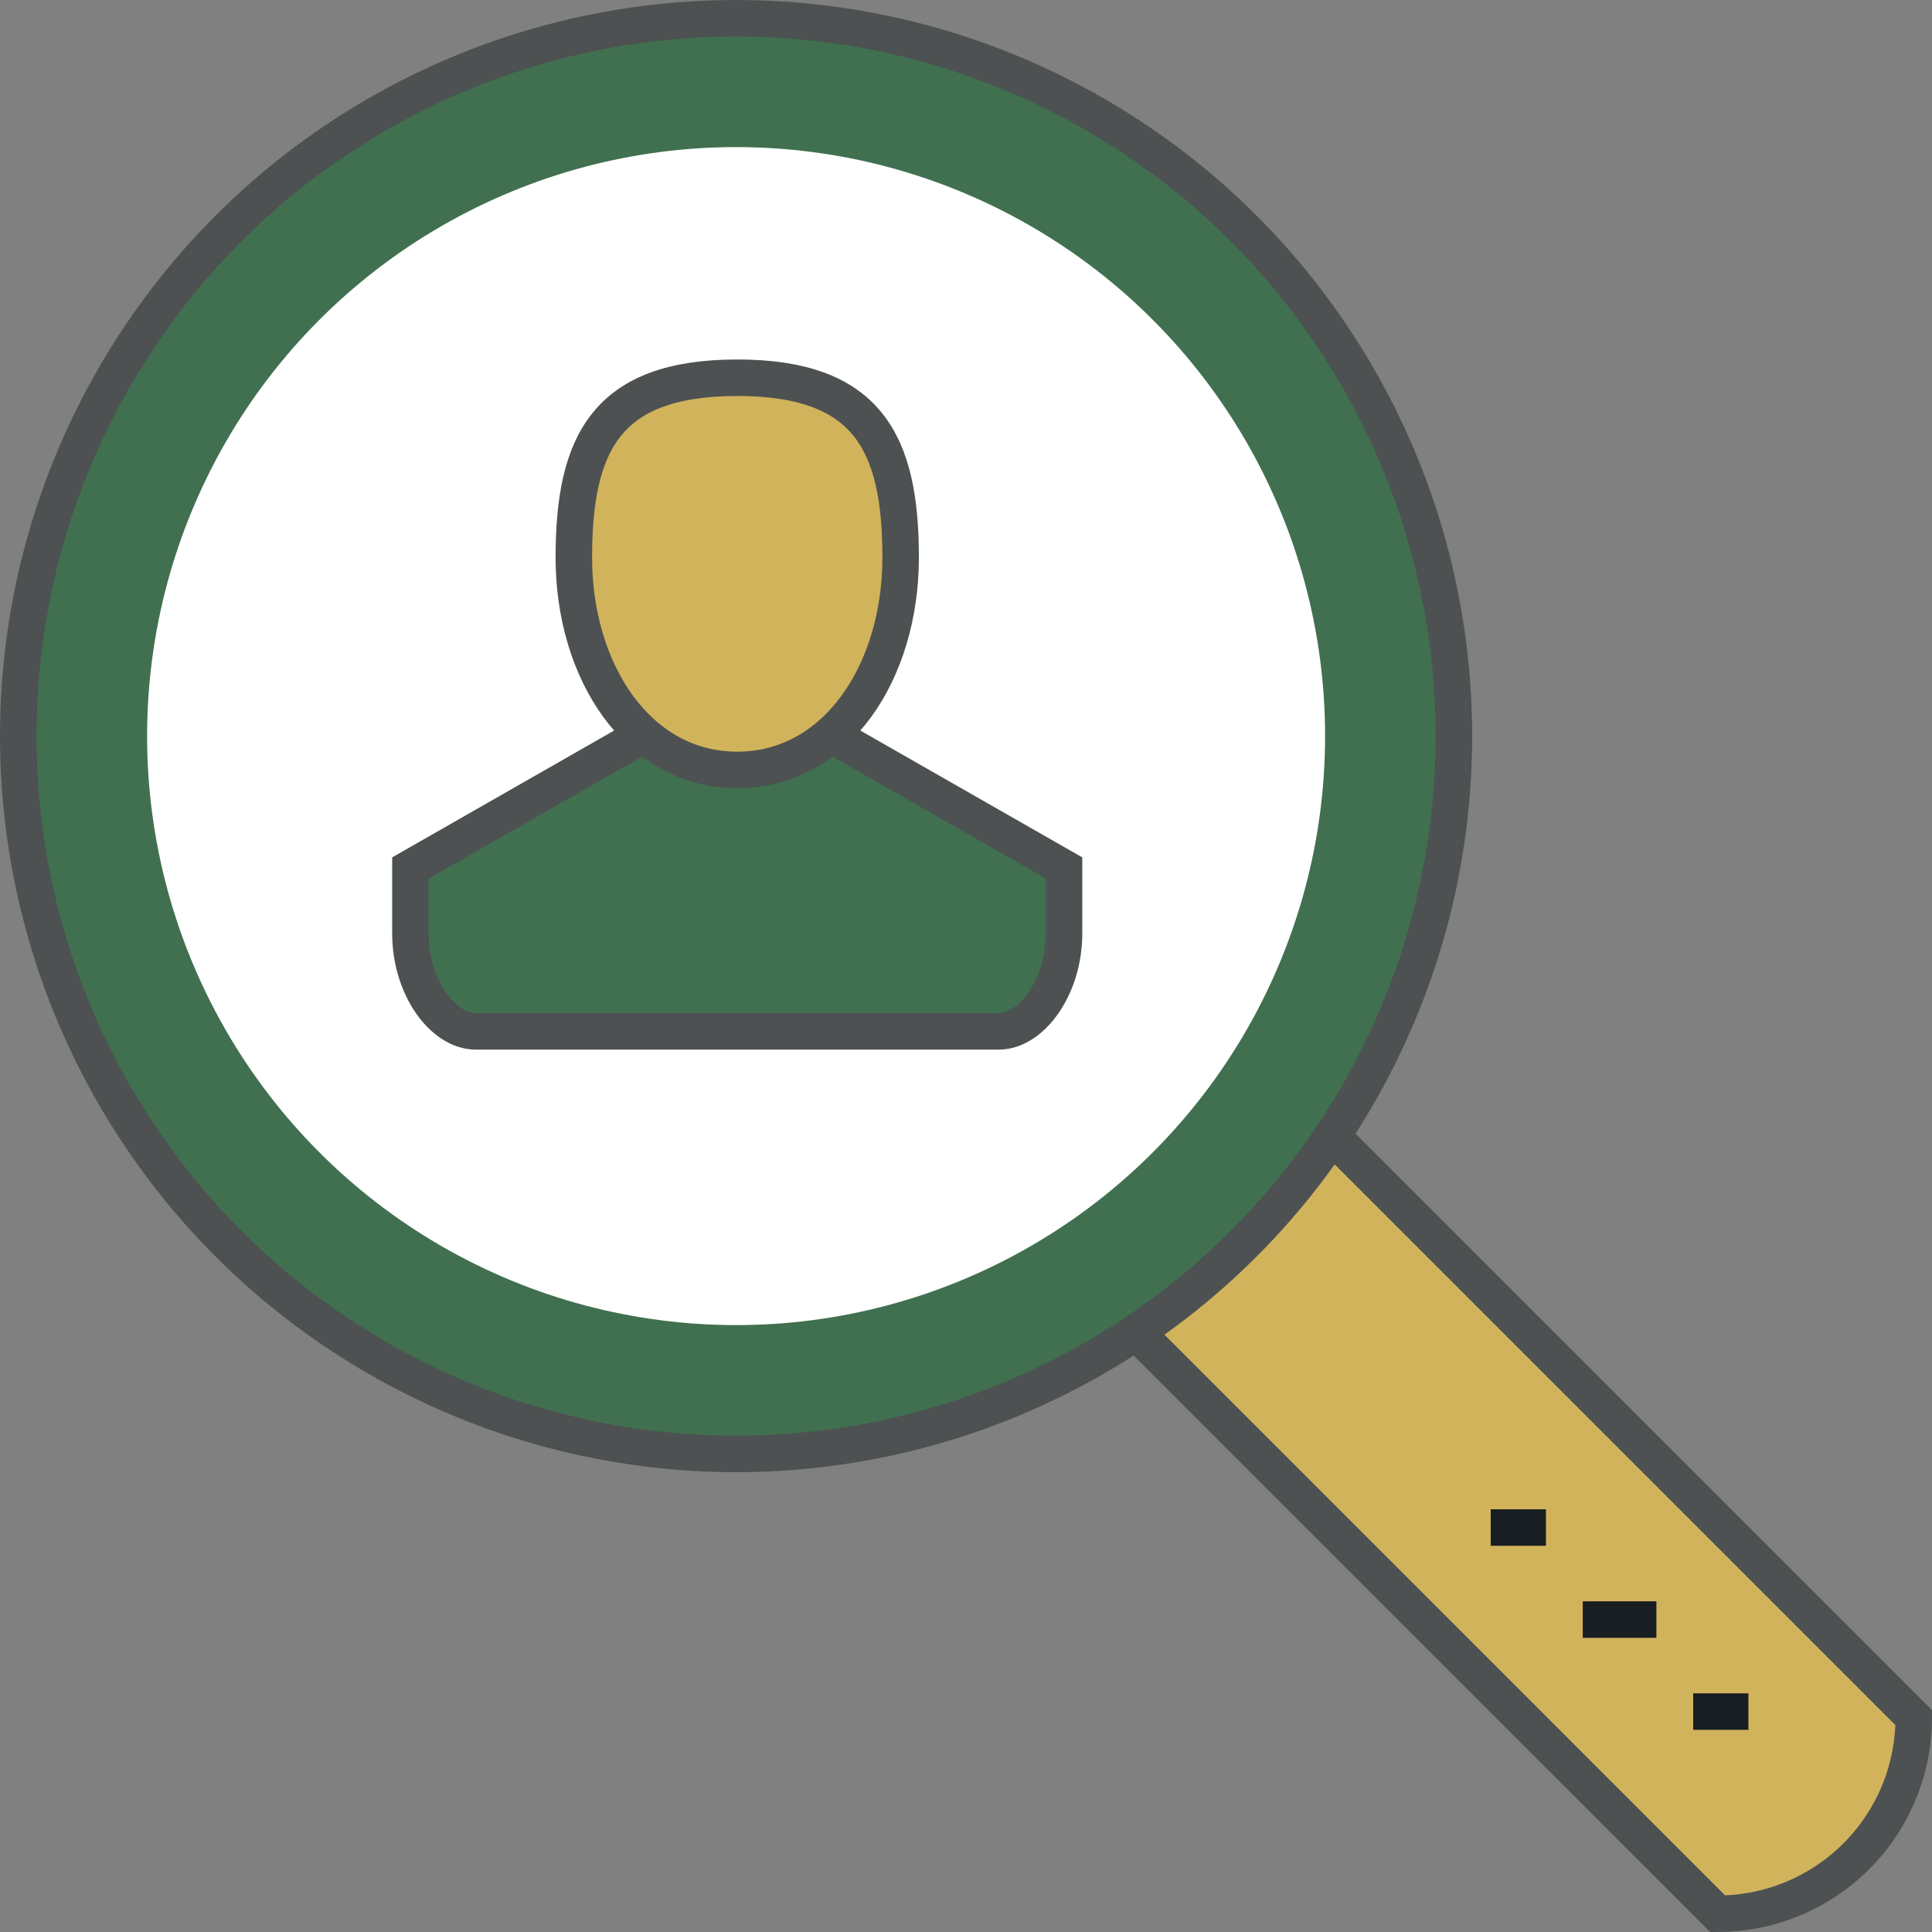
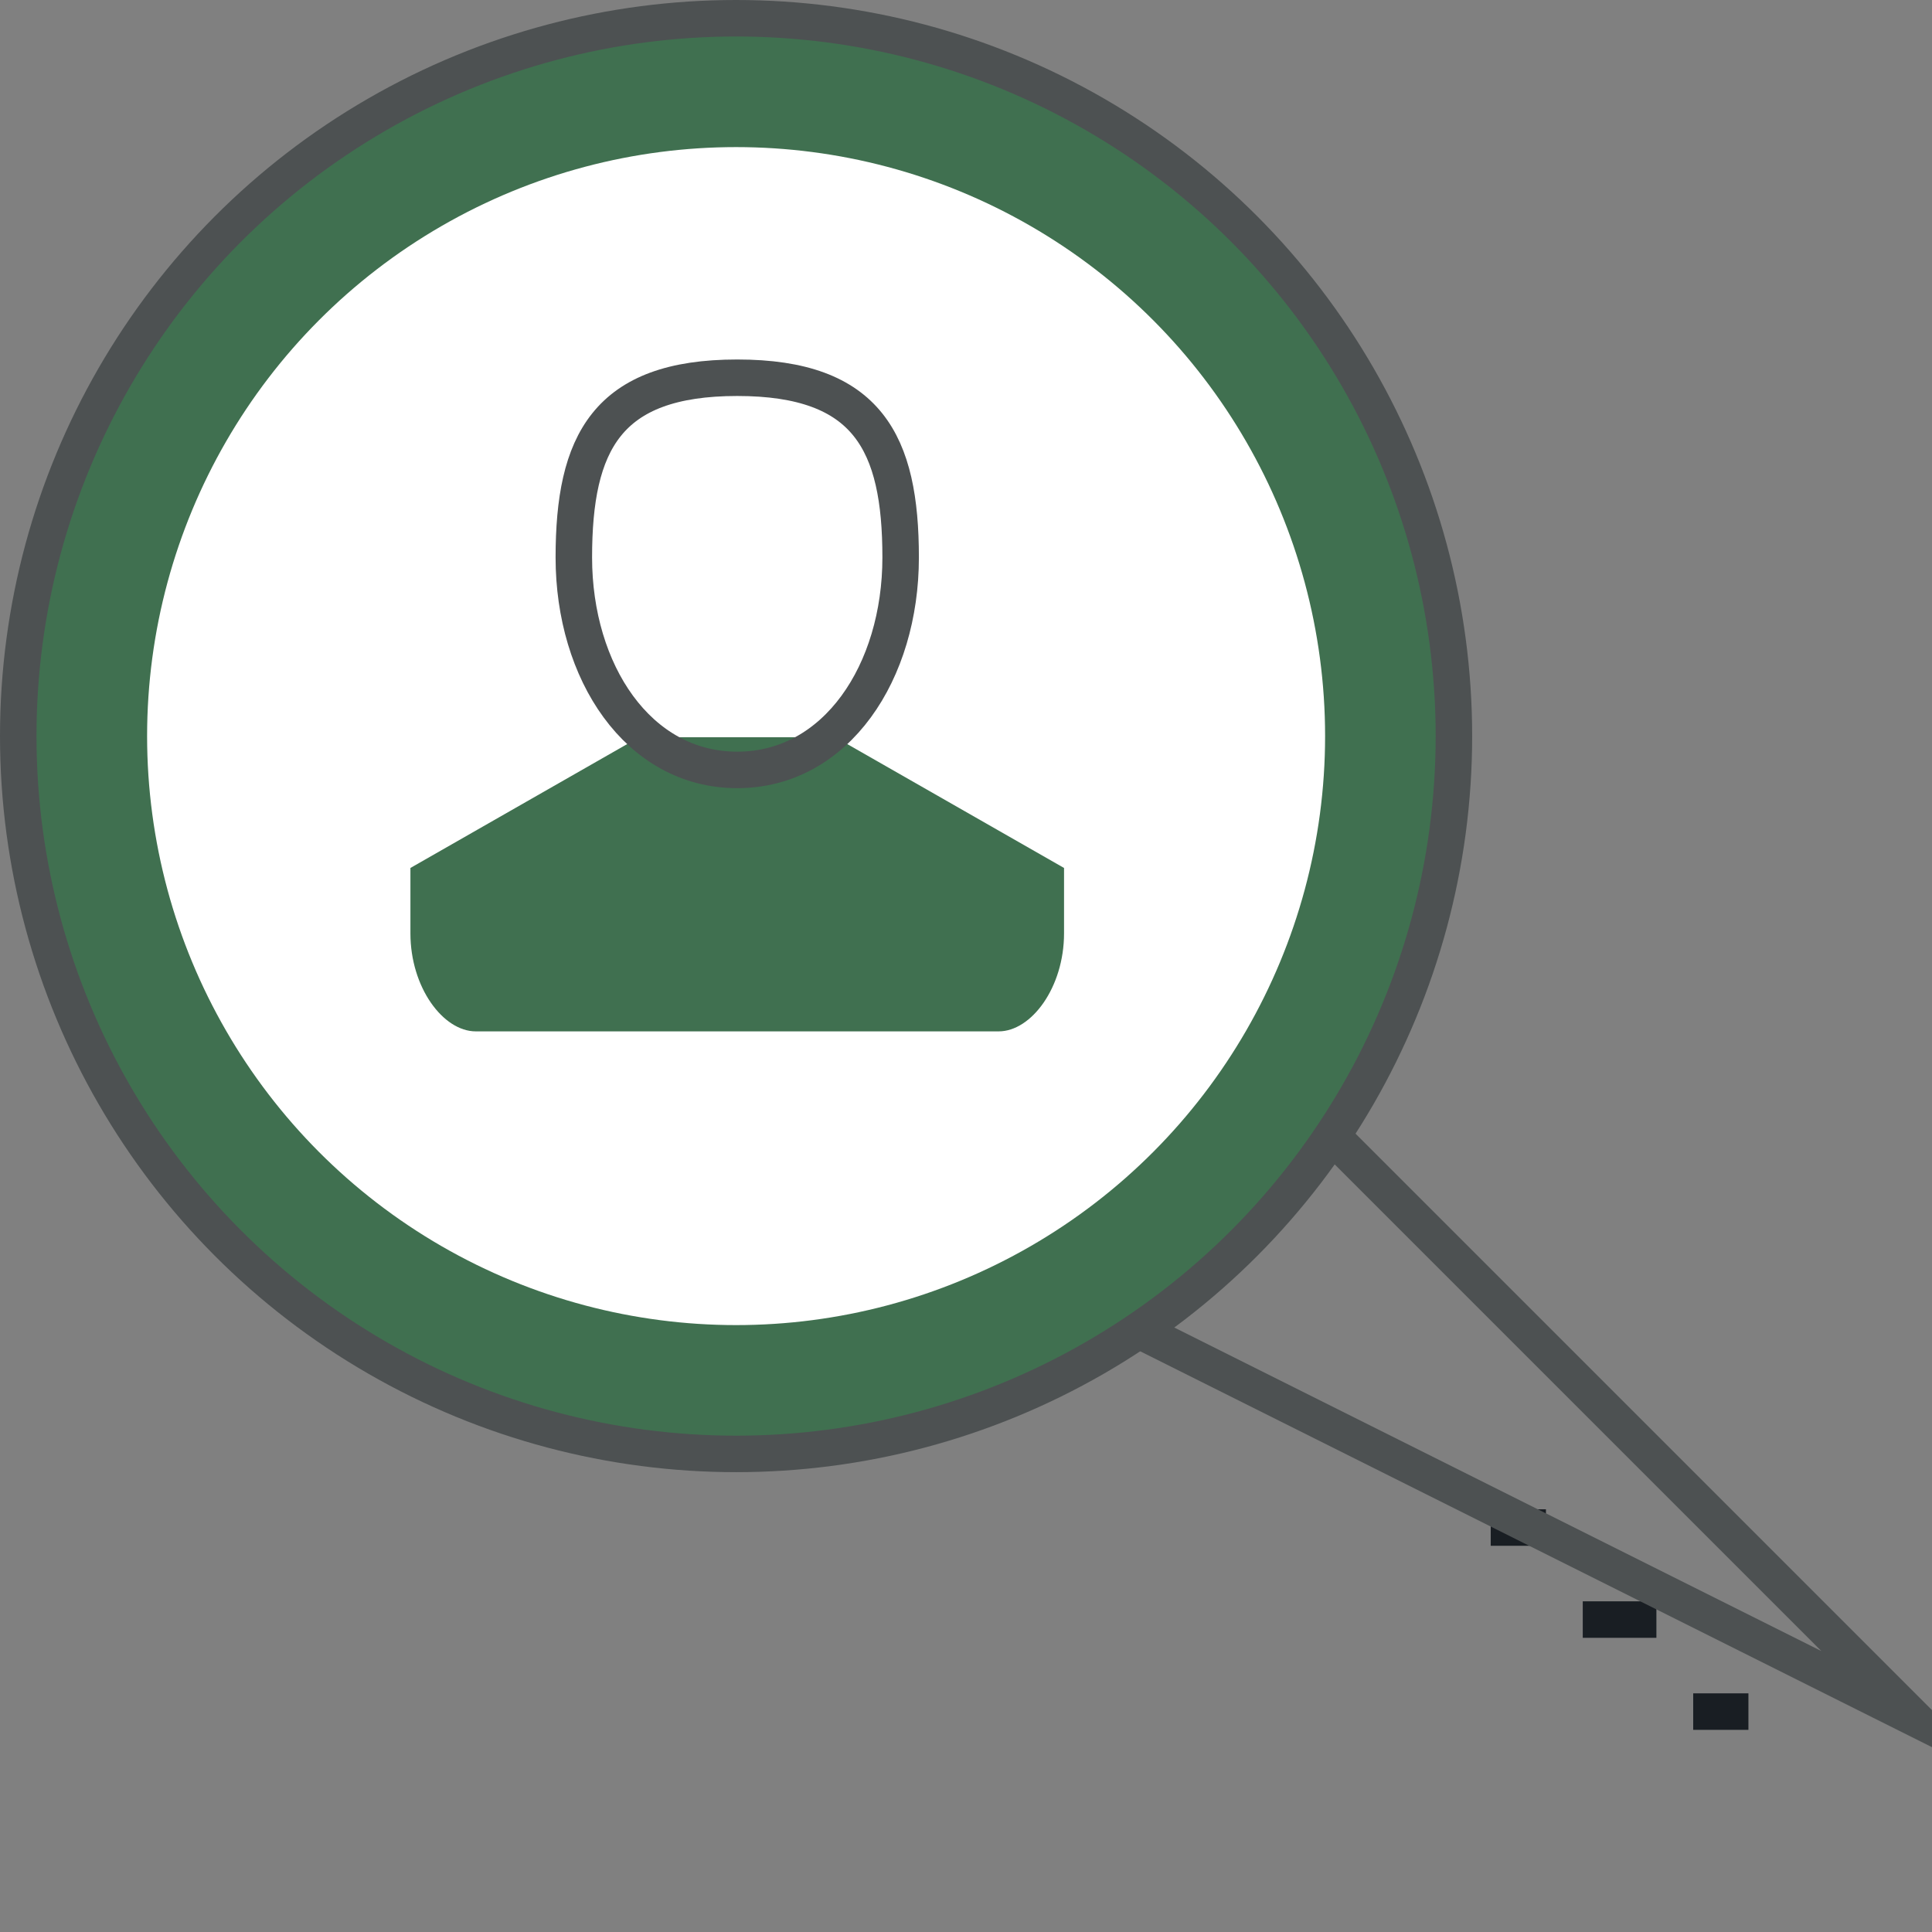
<svg xmlns="http://www.w3.org/2000/svg" width="105.873" height="105.873" viewBox="0 0 105.873 105.873">
  <rect x="0" y="0" width="105.873" height="105.873" fill="#808080" stroke="none" />
  <g id="Group_202132" data-name="Group 202132" transform="translate(-212 -511)">
-     <path id="Path_3311" data-name="Path 3311" d="M257.745,546l32.236,32.236a10.746,10.746,0,0,1-10.745,10.745L247,556.745" transform="translate(26.891 26.891)" fill="#d1b35c" />
    <g id="Group_2272" data-name="Group 2272" transform="translate(213 512)">
      <circle id="Ellipse_1005" data-name="Ellipse 1005" cx="39.337" cy="39.337" r="39.337" fill="#407050" />
      <circle id="Ellipse_1006" data-name="Ellipse 1006" cx="32.277" cy="32.277" r="32.277" transform="translate(7.061 7.061)" fill="#fff" />
      <circle id="Ellipse_1007" data-name="Ellipse 1007" cx="39.337" cy="39.337" r="39.337" fill="none" stroke="#4d5152" stroke-linecap="round" stroke-miterlimit="10" stroke-width="2" />
    </g>
    <line id="Line_3876" data-name="Line 3876" x2="3.026" transform="translate(293.691 594.709)" fill="none" stroke="#191e23" stroke-miterlimit="10" stroke-width="2" />
    <line id="Line_3877" data-name="Line 3877" x2="4.035" transform="translate(298.735 599.752)" fill="none" stroke="#191e23" stroke-miterlimit="10" stroke-width="2" />
    <line id="Line_3878" data-name="Line 3878" x2="3.026" transform="translate(304.787 604.795)" fill="none" stroke="#191e23" stroke-miterlimit="10" stroke-width="2" />
-     <path id="Path_3312" data-name="Path 3312" d="M257.745,546l32.236,32.236a10.746,10.746,0,0,1-10.745,10.745L247,556.745" transform="translate(26.891 26.891)" fill="none" stroke="#4d5152" stroke-miterlimit="10" stroke-width="2" />
+     <path id="Path_3312" data-name="Path 3312" d="M257.745,546l32.236,32.236L247,556.745" transform="translate(26.891 26.891)" fill="none" stroke="#4d5152" stroke-miterlimit="10" stroke-width="2" />
    <g id="Group_2273" data-name="Group 2273" transform="translate(234.491 531.7)">
      <path id="Path_3313" data-name="Path 3313" d="M248.282,534l12.536,7.164v3.582c0,2.966-1.791,5.373-3.582,5.373H228.582c-1.791,0-3.582-2.407-3.582-5.373v-3.582L237.536,534" transform="translate(-225 -514.3)" fill="#407050" />
-       <path id="Path_3314" data-name="Path 3314" d="M247.909,532.85c0,6.268-3.516,11.641-8.955,11.641S230,539.118,230,532.85s1.791-9.85,8.955-9.85S247.909,526.582,247.909,532.85Z" transform="translate(-221.045 -523)" fill="#d1b35c" />
      <path id="Path_3315" data-name="Path 3315" d="M247.909,532.85c0,6.268-3.516,11.641-8.955,11.641S230,539.118,230,532.85s1.791-9.85,8.955-9.85S247.909,526.582,247.909,532.85Z" transform="translate(-221.045 -523)" fill="none" stroke="#4d5152" stroke-miterlimit="10" stroke-width="2" />
-       <path id="Path_3316" data-name="Path 3316" d="M248.282,534l12.536,7.164v3.582c0,2.966-1.791,5.373-3.582,5.373H228.582c-1.791,0-3.582-2.407-3.582-5.373v-3.582L237.536,534" transform="translate(-225 -514.3)" fill="none" stroke="#4d5152" stroke-miterlimit="10" stroke-width="2" />
    </g>
  </g>
</svg>